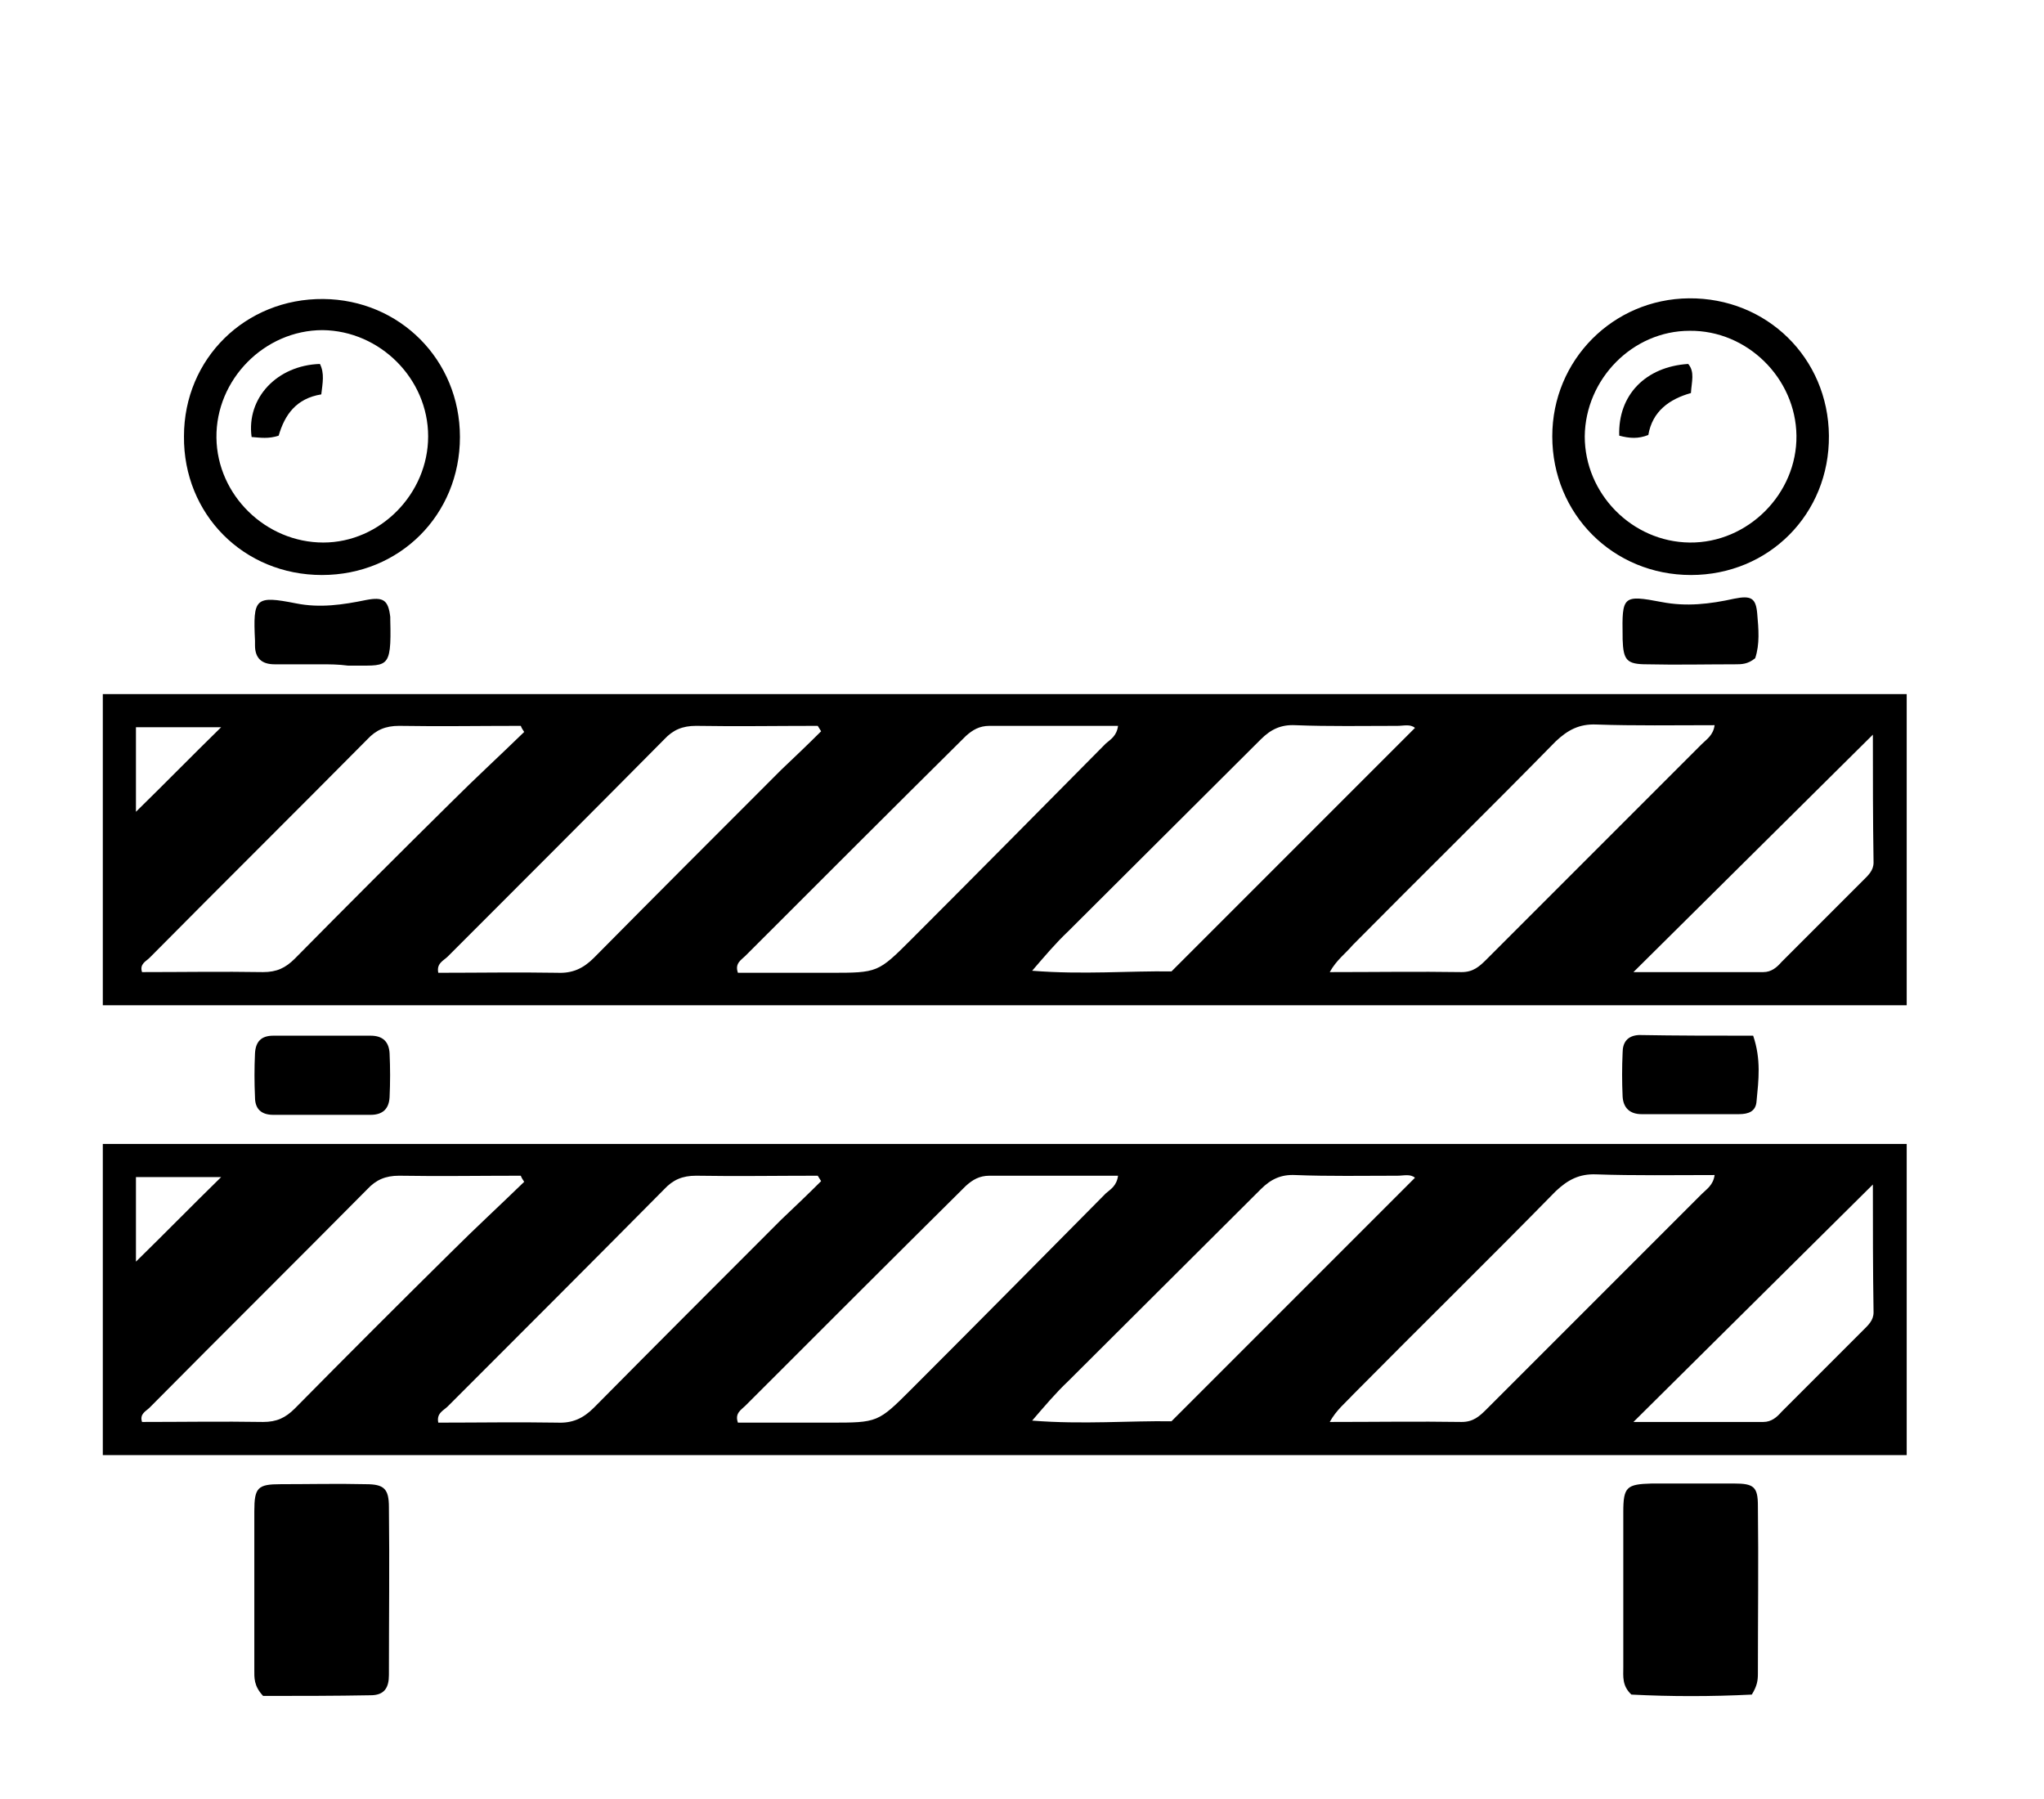
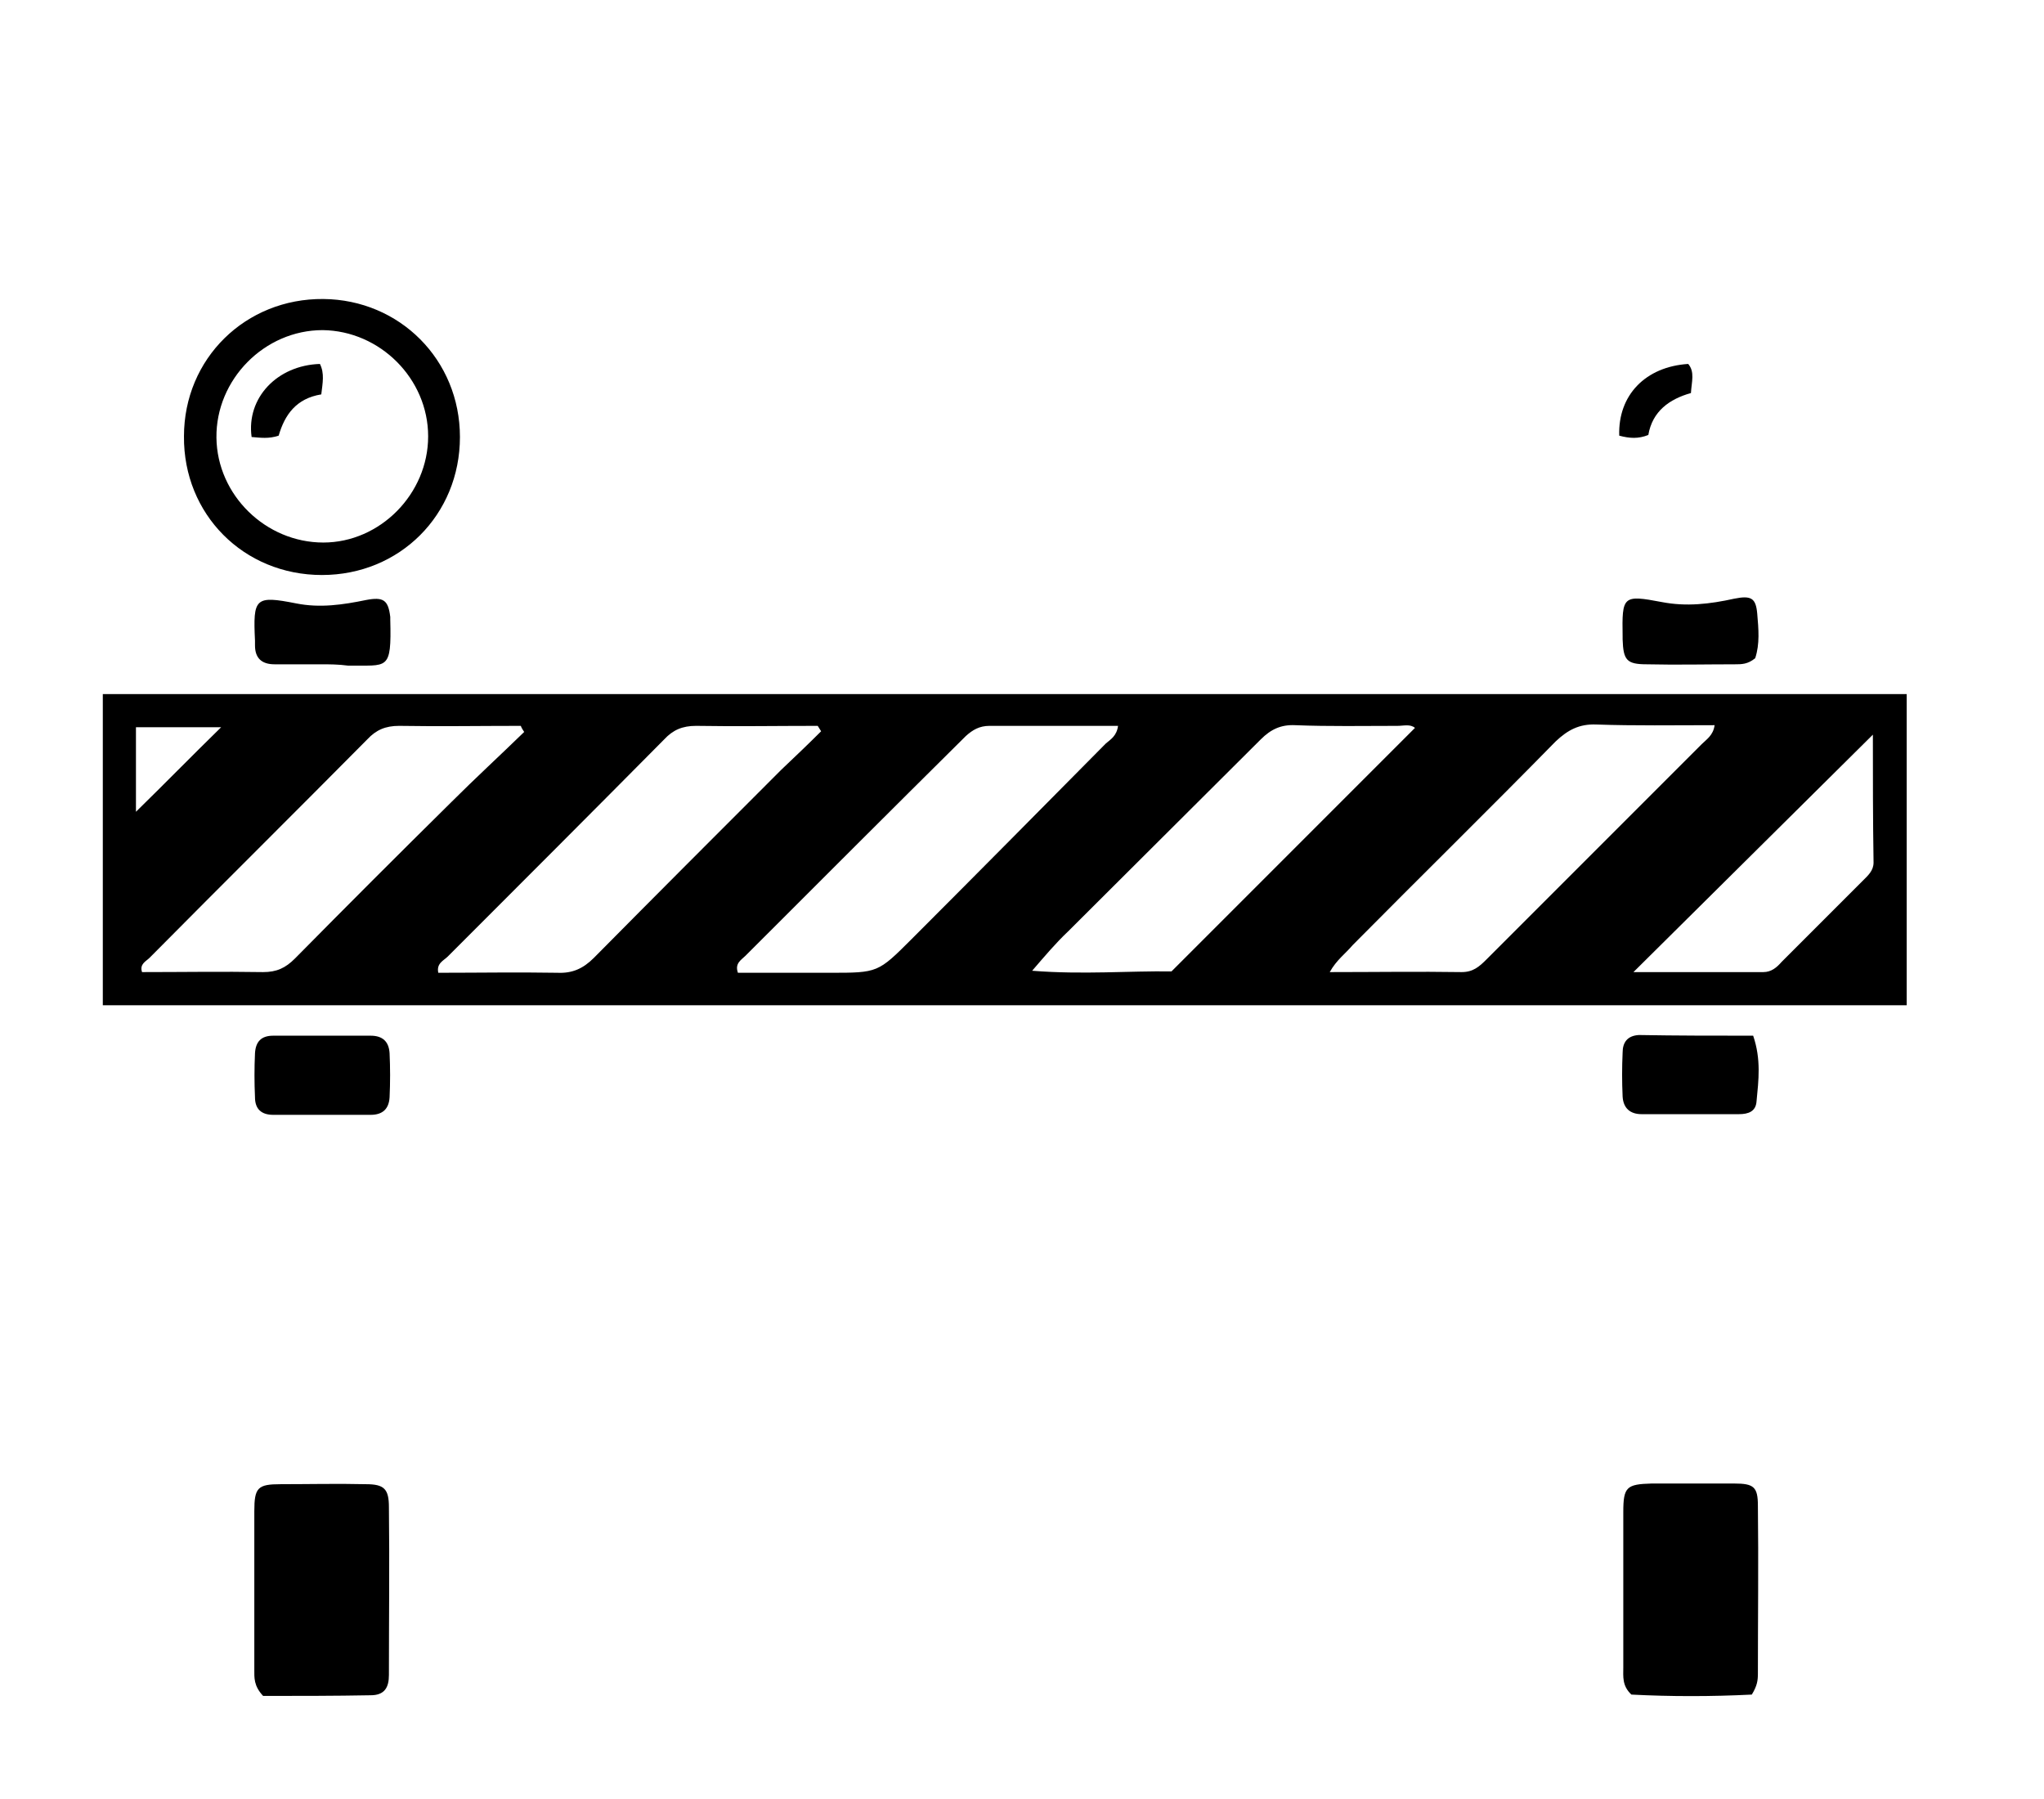
<svg xmlns="http://www.w3.org/2000/svg" version="1.0" id="Layer_1" x="0px" y="0px" viewBox="0 0 302.2 265.9" style="enable-background:new 0 0 302.2 265.9;" xml:space="preserve">
  <path d="M15.2,148.6c0-15.4,0-30.4,0-46c88.7,0,177.4,0,266.7,0c0,15.4,0,30.5,0,46C192.9,148.6,104.2,148.6,15.2,148.6z   M209.2,107.6c-0.7-0.6-1.7-0.3-2.6-0.3c-5,0-10.1,0.1-15.1-0.1c-2.1-0.1-3.6,0.6-5.1,2.1c-9.5,9.5-19,18.9-28.5,28.4  c-1.8,1.7-3.4,3.6-5.3,5.8c7.5,0.6,14.5,0,20.6,0.1C185.5,131.3,197.3,119.5,209.2,107.6z M196.6,143.7c6.8,0,13.1-0.1,19.5,0  c1.7,0,2.6-0.8,3.7-1.9c10.6-10.6,21.2-21.2,31.8-31.8c0.7-0.7,1.7-1.3,1.9-2.8c-6,0-11.8,0.1-17.5-0.1c-2.5-0.1-4.2,0.8-6,2.5  c-9.9,10.1-20,20-30,30.1C198.9,141,197.6,141.9,196.6,143.7z M165.3,107.3c-6.5,0-12.7,0-19,0c-1.5,0-2.5,0.6-3.5,1.5  c-10.9,10.8-21.8,21.7-32.6,32.5c-0.6,0.6-1.6,1.1-1.1,2.5c4.5,0,9.1,0,13.6,0c7.1,0,7.1,0,12.1-5c9.6-9.6,19.1-19.2,28.7-28.9  C164.2,109.3,165.1,108.8,165.3,107.3z M77.5,108.2c-0.2-0.3-0.4-0.6-0.5-0.9c-6,0-12,0.1-18,0c-2,0-3.4,0.6-4.7,2  c-10.7,10.8-21.5,21.5-32.2,32.3c-0.5,0.5-1.5,0.9-1.1,2.1c6,0,11.9-0.1,17.9,0c2,0,3.3-0.6,4.7-2c7.7-7.8,15.4-15.5,23.1-23.1  C70.2,115.1,73.9,111.7,77.5,108.2z M121.4,108.1c-0.2-0.3-0.3-0.5-0.5-0.8c-6,0-12,0.1-18,0c-2,0-3.4,0.6-4.7,2  c-10.6,10.7-21.3,21.4-32,32.1c-0.6,0.6-1.7,1-1.4,2.4c5.9,0,11.7-0.1,17.6,0c2.2,0.1,3.8-0.6,5.4-2.2c9.2-9.3,18.4-18.5,27.7-27.8  C117.5,111.9,119.5,110,121.4,108.1z M276.9,108.6c-11.9,11.8-23.7,23.5-35.4,35.1c6.3,0,12.7,0,19.2,0c1.2,0,2-0.7,2.7-1.5  c4-4,8-8,12-12c0.8-0.8,1.6-1.5,1.6-2.7C276.9,121.2,276.9,114.7,276.9,108.6z M20.1,120c4.2-4.1,8.4-8.4,12.6-12.5  c-3.9,0-8.1,0-12.6,0C20.1,111.9,20.1,116.1,20.1,120z" />
-   <path d="M15.2,215.1c0-15.4,0-30.4,0-46c88.7,0,177.4,0,266.7,0c0,15.4,0,30.5,0,46C192.9,215.1,104.2,215.1,15.2,215.1z   M209.2,174.1c-0.7-0.6-1.7-0.3-2.6-0.3c-5,0-10.1,0.1-15.1-0.1c-2.1-0.1-3.6,0.6-5.1,2.1c-9.5,9.5-19,18.9-28.5,28.4  c-1.8,1.7-3.4,3.6-5.3,5.8c7.5,0.6,14.5,0,20.6,0.1C185.5,197.8,197.3,186,209.2,174.1z M196.6,210.2c6.8,0,13.1-0.1,19.5,0  c1.7,0,2.6-0.8,3.7-1.9c10.6-10.6,21.2-21.2,31.8-31.8c0.7-0.7,1.7-1.3,1.9-2.8c-6,0-11.8,0.1-17.5-0.1c-2.5-0.1-4.2,0.8-6,2.5  c-9.9,10.1-20,20-30,30.1C198.9,207.4,197.6,208.4,196.6,210.2z M165.3,173.8c-6.5,0-12.7,0-19,0c-1.5,0-2.5,0.6-3.5,1.5  c-10.9,10.8-21.8,21.7-32.6,32.5c-0.6,0.6-1.6,1.1-1.1,2.5c4.5,0,9.1,0,13.6,0c7.1,0,7.1,0,12.1-5c9.6-9.6,19.1-19.2,28.7-28.9  C164.2,175.8,165.1,175.3,165.3,173.8z M77.5,174.7c-0.2-0.3-0.4-0.6-0.5-0.9c-6,0-12,0.1-18,0c-2,0-3.4,0.6-4.7,2  c-10.7,10.8-21.5,21.5-32.2,32.3c-0.5,0.5-1.5,0.9-1.1,2.1c6,0,11.9-0.1,17.9,0c2,0,3.3-0.6,4.7-2c7.7-7.8,15.4-15.5,23.1-23.1  C70.2,181.6,73.9,178.2,77.5,174.7z M121.4,174.6c-0.2-0.3-0.3-0.5-0.5-0.8c-6,0-12,0.1-18,0c-2,0-3.4,0.6-4.7,2  c-10.6,10.7-21.3,21.4-32,32.1c-0.6,0.6-1.7,1-1.4,2.4c5.9,0,11.7-0.1,17.6,0c2.2,0.1,3.8-0.6,5.4-2.2c9.2-9.3,18.4-18.5,27.7-27.8  C117.5,178.4,119.5,176.5,121.4,174.6z M276.9,175.1c-11.9,11.8-23.7,23.5-35.4,35.1c6.3,0,12.7,0,19.2,0c1.2,0,2-0.7,2.7-1.5  c4-4,8-8,12-12c0.8-0.8,1.6-1.5,1.6-2.7C276.9,187.7,276.9,181.2,276.9,175.1z M20.1,186.5c4.2-4.1,8.4-8.4,12.6-12.5  c-3.9,0-8.1,0-12.6,0C20.1,178.4,20.1,182.6,20.1,186.5z" />
  <path d="M38.9,250.7c-1.4-1.5-1.3-2.7-1.3-3.9c0-7.8,0-15.6,0-23.4c0-3.5,0.5-4,3.9-4c4.2,0,8.4-0.1,12.6,0c2.7,0,3.4,0.7,3.4,3.4  c0.1,8.3,0,16.5,0,24.8c0,1.8-0.6,3-2.7,3C49.5,250.7,44.1,250.7,38.9,250.7z" />
  <path d="M259,250.5c-6,0.3-12,0.3-17.8,0c-1.4-1.3-1.2-2.7-1.2-4c0-7.7,0-15.3,0-23c0-3.7,0.5-4.1,4.2-4.2c4.1,0,8.1,0,12.2,0  c2.9,0,3.5,0.5,3.5,3.3c0.1,8.3,0,16.5,0,24.8C259.9,248.4,259.8,249.2,259,250.5z" />
-   <path d="M250,85c-11.5,0-20.5-9-20.5-20.5c0-11.3,9-20.3,20.2-20.4c11.5-0.1,20.6,8.8,20.7,20.3C270.5,76,261.5,85,250,85z   M234.3,64.5c0,8.5,7,15.6,15.5,15.7c8.6,0.1,15.9-7.2,15.8-15.8c-0.1-8.5-7.3-15.6-15.8-15.5C241.4,48.9,234.4,56,234.3,64.5z" />
  <path d="M47.6,85C36,85,27.1,76,27.2,64.5c0-11.5,9.1-20.4,20.6-20.3c11.3,0.1,20.2,9,20.2,20.4C68,76.1,59.1,85,47.6,85z   M63.3,64.5c0-8.5-7.1-15.6-15.6-15.7c-8.6,0-15.8,7.3-15.7,15.9c0.1,8.5,7.3,15.5,15.8,15.5C56.2,80.2,63.3,73,63.3,64.5z" />
  <path d="M47.6,153.1c2.4,0,4.8,0,7.2,0c1.8,0,2.7,0.9,2.8,2.6c0.1,2.2,0.1,4.3,0,6.5c-0.1,1.7-1,2.6-2.8,2.6c-4.8,0-9.6,0-14.4,0  c-1.8,0-2.7-0.9-2.7-2.6c-0.1-2.2-0.1-4.3,0-6.5c0.1-1.7,0.9-2.6,2.7-2.6C42.8,153.1,45.2,153.1,47.6,153.1z" />
  <path d="M259.2,153.1c1.2,3.5,0.8,6.6,0.5,9.7c-0.1,1.5-1.2,1.9-2.6,1.9c-4.8,0-9.6,0-14.4,0c-1.7,0-2.7-0.9-2.8-2.6  c-0.1-2.2-0.1-4.3,0-6.5c0-1.5,0.7-2.5,2.4-2.6C247.9,153.1,253.4,153.1,259.2,153.1z" />
  <path d="M47.4,98.2c-2.3,0-4.6,0-6.8,0c-1.9,0-2.9-0.9-2.9-2.8c0-0.2,0-0.5,0-0.7c-0.3-6.3,0-6.7,6.1-5.5c3.5,0.7,6.9,0.2,10.3-0.5  c2.6-0.5,3.3,0,3.6,2.5c0,0.1,0,0.2,0,0.4c0.2,7.7-0.4,6.7-6.2,6.8C50,98.2,48.7,98.2,47.4,98.2C47.4,98.2,47.4,98.2,47.4,98.2z" />
  <path d="M259.5,97.3c-1.1,0.9-2,0.9-3,0.9c-4.3,0-8.6,0.1-13,0c-3,0-3.5-0.6-3.6-3.7c0-0.1,0-0.2,0-0.4c-0.1-6,0-6.2,5.8-5.1  c3.6,0.7,7.1,0.3,10.7-0.5c2.5-0.5,3.2-0.1,3.4,2.2C260,93,260.2,95.2,259.5,97.3z" />
  <path d="M239.4,64.4c-0.2-6,3.9-10.2,10.2-10.6c1,1.2,0.5,2.6,0.4,4.3c-3.2,0.9-5.7,2.7-6.3,6.2C242.2,64.9,240.9,64.8,239.4,64.4z" />
  <path d="M47.5,58.3c-3.7,0.6-5.4,3-6.3,6.1c-1.5,0.5-2.7,0.3-4,0.2C36.4,58.8,41,54,47.3,53.8C48,55.2,47.7,56.6,47.5,58.3z" />
</svg>